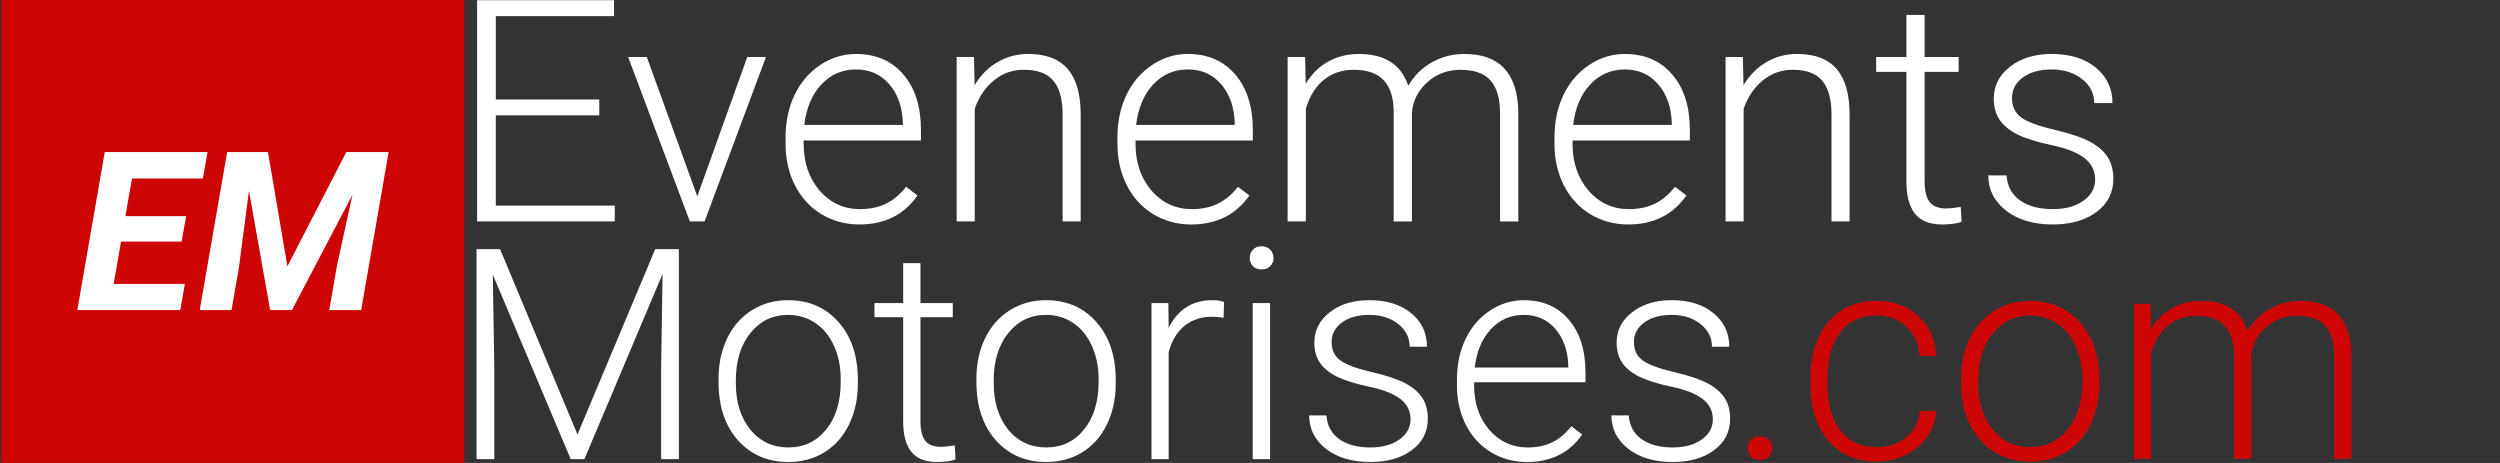
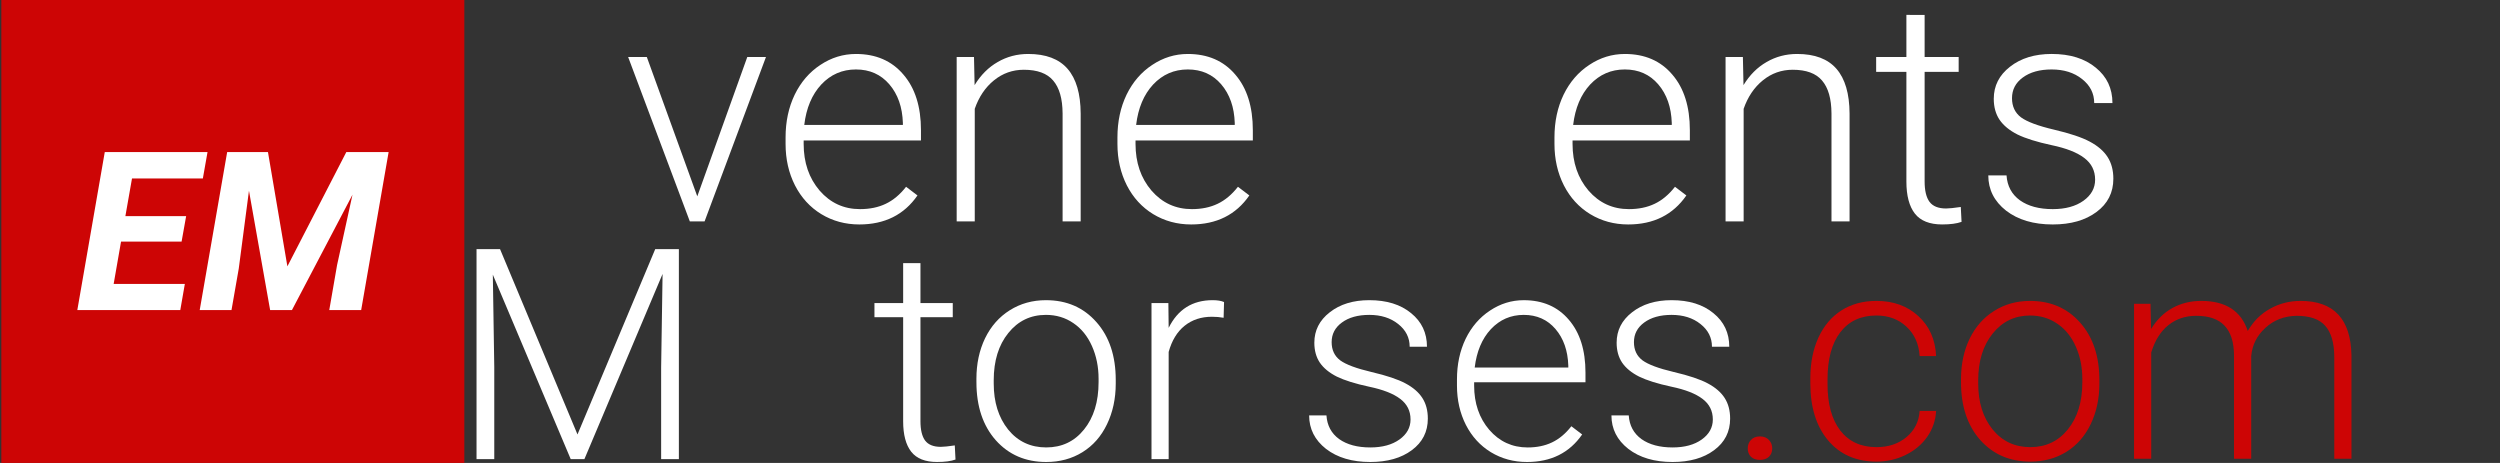
<svg xmlns="http://www.w3.org/2000/svg" xmlns:ns1="http://www.inkscape.org/namespaces/inkscape" xmlns:ns2="http://sodipodi.sourceforge.net/DTD/sodipodi-0.dtd" width="1080px" height="200px" viewBox="0 0 1080 200" version="1.1" id="SVGRoot" ns1:version="0.92.3 (2405546, 2018-03-11)" ns2:docname="logo.svg">
  <rect x="0" y="0" width="1080" height="200" fill="#333333" stroke="none" />
  <ns2:namedview id="base" pagecolor="#ffffff" bordercolor="#666666" borderopacity="1.0" ns1:pageopacity="0.0" ns1:pageshadow="2" ns1:zoom="0.98994949" ns1:cx="524.02421" ns1:cy="42.654648" ns1:document-units="px" ns1:current-layer="layer1" showgrid="false" ns1:window-width="1853" ns1:window-height="1025" ns1:window-x="1987" ns1:window-y="27" ns1:window-maximized="1" showguides="true" ns1:guide-bbox="true">
    <ns2:guide position="-39.396,100.005" orientation="0,1" id="guide949" ns1:locked="false" />
    <ns2:guide position="200.446,101.027" orientation="0,1" id="guide951" ns1:locked="false" />
    <ns2:guide position="202.478,98.996" orientation="0,1" id="guide953" ns1:locked="false" />
    <ns2:guide position="203.147,97.969" orientation="0,1" id="guide955" ns1:locked="false" />
    <ns2:guide position="205.893,164.643" orientation="1,0" id="guide967" ns1:locked="false" />
    <ns2:guide position="731.964,0.357" orientation="0,1" id="guide979" ns1:locked="false" />
    <ns2:guide position="764.643,70.536" orientation="0,1" id="guide981" ns1:locked="false" />
  </ns2:namedview>
  <defs id="defs8643" />
  <g id="layer1" ns1:groupmode="layer" ns1:label="Calque 1">
    <path style="opacity:1;fill:#cd0505;fill-opacity:1;stroke:#c62828;stroke-width:0;stroke-miterlimit:4;stroke-dasharray:none;stroke-opacity:0" d="M 0.576,-0.163 H 200.586 V 200.735 H 0.576 Z" id="rect6381" ns1:connector-curvature="0" />
    <g aria-label="EM" transform="translate(19.789,42.656)" style="font-style:italic;font-variant:normal;font-weight:bold;font-stretch:normal;font-size:96px;line-height:1.25;font-family:Roboto;-inkscape-font-specification:'Roboto, Bold Italic';font-variant-ligatures:normal;font-variant-caps:normal;font-variant-numeric:normal;font-feature-settings:normal;text-align:start;letter-spacing:0px;word-spacing:0px;writing-mode:lr-tb;text-anchor:start;fill:#ffffff;fill-opacity:1;stroke:none" id="flowRoot6412">
      <path d="m 58.658,61.715 h -26.156 l -3.188,18.281 h 30.75 l -1.969,11.297 H 13.611 l 11.859,-68.25 H 69.861 L 67.846,34.434 H 37.236 l -2.859,16.266 h 26.25 z" id="path6417" ns1:connector-curvature="0" />
      <path d="m 95.971,23.044 8.391,49.359 25.453,-49.359 h 18.281 l -11.859,68.25 h -13.781 l 3.375,-19.453 6.656,-30.375 -26.156,49.828 h -9.422 l -9.141,-51.562 -4.406,33.609 -3.141,17.953 H 66.486 l 11.859,-68.25 z" id="path6419" ns1:connector-curvature="0" />
    </g>
    <g aria-label="Evenements" transform="matrix(3.361,0,0,3.361,-576.663,450.777)" style="font-style:normal;font-variant:normal;font-weight:300;font-stretch:normal;font-size:40px;line-height:1.25;font-family:Roboto;-inkscape-font-specification:'Roboto, Light';font-variant-ligatures:normal;font-variant-caps:normal;font-variant-numeric:normal;font-feature-settings:normal;text-align:start;letter-spacing:0px;word-spacing:0px;writing-mode:lr-tb;text-anchor:start;fill:#ffffff;fill-opacity:1;stroke:none" id="flowRoot939">
-       <path d="m 248.602,-119.293 h -13.301 v 11.602 h 15.293 v 2.031 h -17.695 v -28.438 h 17.598 v 2.051 h -15.195 v 10.723 h 13.301 z" style="" id="path1065" />
      <path d="m 261.199,-108.883 6.426,-17.91 h 2.402 l -7.891,21.133 h -1.895 l -7.93,-21.133 h 2.402 z" style="" id="path1067" />
      <path d="m 282.02,-105.27 q -2.695,0 -4.883,-1.328 -2.168,-1.328 -3.379,-3.691 -1.211,-2.383 -1.211,-5.332 v -0.84 q 0,-3.047 1.172,-5.488 1.191,-2.441 3.301,-3.828 2.109,-1.406 4.57,-1.406 3.848,0 6.094,2.637 2.266,2.617 2.266,7.168 v 1.309 h -15.078 v 0.449 q 0,3.594 2.051,5.996 2.07,2.383 5.195,2.383 1.875,0 3.301,-0.684 1.445,-0.684 2.617,-2.188 l 1.465,1.113 q -2.578,3.73 -7.48,3.73 z m -0.43,-19.922 q -2.637,0 -4.453,1.934 -1.797,1.934 -2.188,5.195 H 287.625 v -0.254 q -0.098,-3.047 -1.738,-4.961 -1.641,-1.914 -4.297,-1.914 z" style="" id="path1069" />
      <path d="m 296.766,-126.793 0.078,3.613 q 1.191,-1.953 2.969,-2.969 1.777,-1.035 3.926,-1.035 3.398,0 5.059,1.914 1.66,1.914 1.68,5.742 v 13.867 h -2.324 v -13.887 q -0.019,-2.832 -1.211,-4.219 -1.172,-1.387 -3.77,-1.387 -2.168,0 -3.848,1.367 -1.66,1.348 -2.461,3.652 v 14.473 h -2.324 v -21.133 z" style="" id="path1071" />
      <path d="m 324.676,-105.27 q -2.695,0 -4.883,-1.328 -2.168,-1.328 -3.379,-3.691 -1.211,-2.383 -1.211,-5.332 v -0.84 q 0,-3.047 1.172,-5.488 1.191,-2.441 3.301,-3.828 2.109,-1.406 4.57,-1.406 3.848,0 6.094,2.637 2.266,2.617 2.266,7.168 v 1.309 h -15.078 v 0.449 q 0,3.594 2.051,5.996 2.07,2.383 5.195,2.383 1.875,0 3.301,-0.684 1.445,-0.684 2.617,-2.188 l 1.465,1.113 q -2.578,3.73 -7.48,3.73 z m -0.43,-19.922 q -2.637,0 -4.453,1.934 -1.797,1.934 -2.188,5.195 h 12.676 v -0.254 q -0.098,-3.047 -1.738,-4.961 -1.641,-1.914 -4.297,-1.914 z" style="" id="path1073" />
-       <path d="m 339.324,-126.793 0.078,3.438 q 1.172,-1.914 2.93,-2.871 1.758,-0.957 3.906,-0.957 5,0 6.348,4.102 1.133,-1.973 3.027,-3.027 1.895,-1.074 4.18,-1.074 6.797,0 6.934,7.422 v 14.102 h -2.344 v -13.926 q -0.019,-2.832 -1.23,-4.199 -1.191,-1.367 -3.906,-1.367 -2.52,0.039 -4.258,1.641 -1.738,1.582 -1.934,3.867 v 13.984 h -2.344 v -14.102 q -0.019,-2.715 -1.289,-4.043 -1.25,-1.348 -3.867,-1.348 -2.207,0 -3.789,1.27 -1.582,1.25 -2.344,3.73 v 14.492 h -2.344 v -21.133 z" style="" id="path1075" />
      <path d="m 380.848,-105.27 q -2.695,0 -4.883,-1.328 -2.168,-1.328 -3.379,-3.691 -1.211,-2.383 -1.211,-5.332 v -0.84 q 0,-3.047 1.172,-5.488 1.191,-2.441 3.301,-3.828 2.109,-1.406 4.57,-1.406 3.848,0 6.094,2.637 2.266,2.617 2.266,7.168 v 1.309 h -15.078 v 0.449 q 0,3.594 2.051,5.996 2.07,2.383 5.195,2.383 1.875,0 3.301,-0.684 1.445,-0.684 2.617,-2.188 l 1.465,1.113 q -2.578,3.73 -7.48,3.73 z m -0.43,-19.922 q -2.637,0 -4.453,1.934 -1.797,1.934 -2.188,5.195 h 12.676 v -0.254 q -0.098,-3.047 -1.738,-4.961 -1.641,-1.914 -4.297,-1.914 z" style="" id="path1077" />
      <path d="m 395.594,-126.793 0.078,3.613 q 1.191,-1.953 2.969,-2.969 1.777,-1.035 3.926,-1.035 3.398,0 5.059,1.914 1.66,1.914 1.68,5.742 v 13.867 h -2.324 v -13.887 q -0.019,-2.832 -1.211,-4.219 -1.172,-1.387 -3.77,-1.387 -2.168,0 -3.848,1.367 -1.66,1.348 -2.461,3.652 v 14.473 h -2.324 v -21.133 z" style="" id="path1079" />
      <path d="m 418.953,-132.204 v 5.41 h 4.375 v 1.914 h -4.375 v 14.082 q 0,1.758 0.625,2.617 0.645,0.859 2.129,0.859 0.586,0 1.895,-0.195 l 0.098,1.914 q -0.918,0.332 -2.5,0.332 -2.402,0 -3.496,-1.387 -1.094,-1.406 -1.094,-4.121 v -14.102 h -3.887 v -1.914 h 3.887 v -5.41 z" style="" id="path1081" />
      <path d="m 440.867,-111.032 q 0,-1.738 -1.406,-2.793 -1.387,-1.055 -4.199,-1.641 -2.812,-0.605 -4.375,-1.367 -1.543,-0.781 -2.305,-1.895 -0.742,-1.113 -0.742,-2.695 0,-2.5 2.09,-4.121 2.09,-1.641 5.352,-1.641 3.535,0 5.664,1.758 2.148,1.738 2.148,4.551 H 440.75 q 0,-1.855 -1.562,-3.086 -1.543,-1.23 -3.906,-1.23 -2.305,0 -3.711,1.035 -1.387,1.016 -1.387,2.656 0,1.582 1.152,2.461 1.172,0.859 4.238,1.582 3.086,0.723 4.609,1.543 1.543,0.82 2.285,1.973 0.742,1.152 0.742,2.793 0,2.676 -2.168,4.277 -2.148,1.602 -5.625,1.602 -3.691,0 -5.996,-1.777 -2.285,-1.797 -2.285,-4.531 h 2.344 q 0.137,2.051 1.719,3.203 1.602,1.133 4.219,1.133 2.441,0 3.945,-1.074 1.504,-1.074 1.504,-2.715 z" style="" id="path1083" />
    </g>
    <g aria-label="Motorises" transform="matrix(3.19,0,0,3.19,-453.638,-244.475)" style="font-style:normal;font-variant:normal;font-weight:normal;font-stretch:normal;font-size:40px;line-height:1.25;font-family:Roboto;-inkscape-font-specification:'Roboto, Normal';font-variant-ligatures:normal;font-variant-caps:normal;font-variant-numeric:normal;font-feature-settings:normal;text-align:start;letter-spacing:0px;word-spacing:0px;writing-mode:lr-tb;text-anchor:start;fill:#ffffff;fill-opacity:1;stroke:none" id="flowRoot957">
      <path d="m 209.924,110.375 10.488,25.098 10.527,-25.098 h 3.203 v 28.438 h -2.402 v -12.383 l 0.195,-12.695 -10.586,25.078 h -1.855 l -10.547,-24.981 0.195,12.52 v 12.461 h -2.402 v -28.438 z" style="font-style:normal;font-variant:normal;font-weight:300;font-stretch:normal;font-size:40px;font-family:Roboto;-inkscape-font-specification:'Roboto, Light';font-variant-ligatures:normal;font-variant-caps:normal;font-variant-numeric:normal;font-feature-settings:normal;text-align:start;writing-mode:lr-tb;text-anchor:start;fill:#ffffff" id="path1046" />
-       <path d="m 239.514,127.933 q 0,-3.047 1.172,-5.488 1.191,-2.441 3.34,-3.789 2.168,-1.367 4.902,-1.367 4.219,0 6.836,2.969 2.617,2.949 2.617,7.832 v 0.488 q 0,3.066 -1.191,5.527 -1.172,2.441 -3.32,3.77 -2.148,1.328 -4.902,1.328 -4.199,0 -6.836,-2.949 -2.617,-2.969 -2.617,-7.852 z m 2.344,0.645 q 0,3.789 1.953,6.23 1.973,2.422 5.156,2.422 3.164,0 5.117,-2.422 1.973,-2.441 1.973,-6.426 v -0.449 q 0,-2.422 -0.898,-4.434 -0.898,-2.012 -2.52,-3.105 -1.621,-1.113 -3.711,-1.113 -3.125,0 -5.098,2.461 -1.973,2.441 -1.973,6.406 z" style="font-style:normal;font-variant:normal;font-weight:300;font-stretch:normal;font-size:40px;font-family:Roboto;-inkscape-font-specification:'Roboto, Light';font-variant-ligatures:normal;font-variant-caps:normal;font-variant-numeric:normal;font-feature-settings:normal;text-align:start;writing-mode:lr-tb;text-anchor:start;fill:#ffffff" id="path1048" />
      <path d="m 266.858,112.269 v 5.41 h 4.375 v 1.914 h -4.375 v 14.082 q 0,1.758 0.625,2.617 0.645,0.859 2.129,0.859 0.586,0 1.895,-0.195 l 0.098,1.914 q -0.918,0.332 -2.5,0.332 -2.402,0 -3.496,-1.387 -1.094,-1.406 -1.094,-4.121 v -14.102 h -3.887 v -1.914 h 3.887 v -5.41 z" style="font-style:normal;font-variant:normal;font-weight:300;font-stretch:normal;font-size:40px;font-family:Roboto;-inkscape-font-specification:'Roboto, Light';font-variant-ligatures:normal;font-variant-caps:normal;font-variant-numeric:normal;font-feature-settings:normal;text-align:start;writing-mode:lr-tb;text-anchor:start;fill:#ffffff" id="path1050" />
      <path d="m 274.436,127.933 q 0,-3.047 1.172,-5.488 1.191,-2.441 3.34,-3.789 2.168,-1.367 4.902,-1.367 4.219,0 6.836,2.969 2.617,2.949 2.617,7.832 v 0.488 q 0,3.066 -1.191,5.527 -1.172,2.441 -3.32,3.77 -2.148,1.328 -4.902,1.328 -4.199,0 -6.836,-2.949 -2.617,-2.969 -2.617,-7.852 z m 2.344,0.645 q 0,3.789 1.953,6.23 1.973,2.422 5.156,2.422 3.164,0 5.117,-2.422 1.973,-2.441 1.973,-6.426 v -0.449 q 0,-2.422 -0.898,-4.434 -0.898,-2.012 -2.52,-3.105 -1.621,-1.113 -3.711,-1.113 -3.125,0 -5.098,2.461 -1.973,2.441 -1.973,6.406 z" style="font-style:normal;font-variant:normal;font-weight:300;font-stretch:normal;font-size:40px;font-family:Roboto;-inkscape-font-specification:'Roboto, Light';font-variant-ligatures:normal;font-variant-caps:normal;font-variant-numeric:normal;font-feature-settings:normal;text-align:start;writing-mode:lr-tb;text-anchor:start;fill:#ffffff" id="path1052" />
      <path d="m 307.912,119.671 q -0.742,-0.137 -1.582,-0.137 -2.188,0 -3.711,1.23 -1.504,1.211 -2.148,3.535 v 14.512 h -2.324 V 117.679 h 2.285 l 0.039,3.359 q 1.855,-3.75 5.957,-3.75 0.977,0 1.543,0.254 z" style="font-style:normal;font-variant:normal;font-weight:300;font-stretch:normal;font-size:40px;font-family:Roboto;-inkscape-font-specification:'Roboto, Light';font-variant-ligatures:normal;font-variant-caps:normal;font-variant-numeric:normal;font-feature-settings:normal;text-align:start;writing-mode:lr-tb;text-anchor:start;fill:#ffffff" id="path1054" />
-       <path d="m 314.201,138.812 h -2.344 V 117.679 h 2.344 z M 311.448,111.566 q 0,-0.664 0.43,-1.113 0.43,-0.469 1.172,-0.469 0.742,0 1.172,0.469 0.449,0.449 0.449,1.113 0,0.664 -0.449,1.113 -0.43,0.449 -1.172,0.449 -0.742,0 -1.172,-0.449 -0.43,-0.449 -0.43,-1.113 z" style="font-style:normal;font-variant:normal;font-weight:300;font-stretch:normal;font-size:40px;font-family:Roboto;-inkscape-font-specification:'Roboto, Light';font-variant-ligatures:normal;font-variant-caps:normal;font-variant-numeric:normal;font-feature-settings:normal;text-align:start;writing-mode:lr-tb;text-anchor:start;fill:#ffffff" id="path1056" />
      <path d="m 333.225,133.441 q 0,-1.738 -1.406,-2.793 -1.387,-1.055 -4.199,-1.641 -2.813,-0.605 -4.375,-1.367 -1.543,-0.781 -2.305,-1.895 -0.742,-1.113 -0.742,-2.695 0,-2.5 2.09,-4.121 2.09,-1.641 5.352,-1.641 3.535,0 5.664,1.758 2.148,1.738 2.148,4.551 h -2.344 q 0,-1.855 -1.562,-3.086 -1.543,-1.23 -3.906,-1.23 -2.305,0 -3.711,1.035 -1.387,1.016 -1.387,2.656 0,1.582 1.152,2.461 1.172,0.859 4.238,1.582 3.086,0.723 4.609,1.543 1.543,0.82 2.285,1.973 0.742,1.152 0.742,2.793 0,2.676 -2.168,4.277 -2.148,1.602 -5.625,1.602 -3.691,0 -5.996,-1.777 -2.285,-1.797 -2.285,-4.531 h 2.344 q 0.137,2.051 1.719,3.203 1.602,1.133 4.219,1.133 2.441,0 3.945,-1.074 1.504,-1.074 1.504,-2.715 z" style="font-style:normal;font-variant:normal;font-weight:300;font-stretch:normal;font-size:40px;font-family:Roboto;-inkscape-font-specification:'Roboto, Light';font-variant-ligatures:normal;font-variant-caps:normal;font-variant-numeric:normal;font-feature-settings:normal;text-align:start;writing-mode:lr-tb;text-anchor:start;fill:#ffffff" id="path1058" />
      <path d="m 348.987,139.203 q -2.695,0 -4.883,-1.328 -2.168,-1.328 -3.379,-3.691 -1.211,-2.383 -1.211,-5.332 v -0.84 q 0,-3.047 1.172,-5.488 1.191,-2.441 3.301,-3.828 2.109,-1.406 4.57,-1.406 3.848,0 6.094,2.637 2.266,2.617 2.266,7.168 v 1.309 h -15.078 v 0.449 q 0,3.594 2.051,5.996 2.07,2.383 5.195,2.383 1.875,0 3.301,-0.684 1.445,-0.684 2.617,-2.188 l 1.465,1.113 q -2.578,3.73 -7.48,3.73 z M 348.557,119.281 q -2.637,0 -4.453,1.934 -1.797,1.934 -2.188,5.195 h 12.676 v -0.254 q -0.098,-3.047 -1.738,-4.961 -1.641,-1.914 -4.297,-1.914 z" style="font-style:normal;font-variant:normal;font-weight:300;font-stretch:normal;font-size:40px;font-family:Roboto;-inkscape-font-specification:'Roboto, Light';font-variant-ligatures:normal;font-variant-caps:normal;font-variant-numeric:normal;font-feature-settings:normal;text-align:start;writing-mode:lr-tb;text-anchor:start;fill:#ffffff" id="path1060" />
      <path d="m 374.163,133.441 q 0,-1.738 -1.406,-2.793 -1.387,-1.055 -4.199,-1.641 -2.813,-0.605 -4.375,-1.367 -1.543,-0.781 -2.305,-1.895 -0.742,-1.113 -0.742,-2.695 0,-2.5 2.09,-4.121 2.09,-1.641 5.352,-1.641 3.535,0 5.664,1.758 2.148,1.738 2.148,4.551 h -2.344 q 0,-1.855 -1.562,-3.086 -1.543,-1.23 -3.906,-1.23 -2.305,0 -3.711,1.035 -1.387,1.016 -1.387,2.656 0,1.582 1.152,2.461 1.172,0.859 4.238,1.582 3.086,0.723 4.609,1.543 1.543,0.82 2.285,1.973 0.742,1.152 0.742,2.793 0,2.676 -2.168,4.277 -2.148,1.602 -5.625,1.602 -3.691,0 -5.996,-1.777 -2.285,-1.797 -2.285,-4.531 h 2.344 q 0.137,2.051 1.719,3.203 1.602,1.133 4.219,1.133 2.441,0 3.945,-1.074 1.504,-1.074 1.504,-2.715 z" style="font-style:normal;font-variant:normal;font-weight:300;font-stretch:normal;font-size:40px;font-family:Roboto;-inkscape-font-specification:'Roboto, Light';font-variant-ligatures:normal;font-variant-caps:normal;font-variant-numeric:normal;font-feature-settings:normal;text-align:start;writing-mode:lr-tb;text-anchor:start;fill:#ffffff" id="path1062" />
    </g>
    <g aria-label=".com" transform="matrix(3.168,0,0,3.168,-1711.669,-337.533)" style="font-style:normal;font-variant:normal;font-weight:300;font-stretch:normal;font-size:40px;line-height:1.25;font-family:Roboto;-inkscape-font-specification:'Roboto, Light';font-variant-ligatures:normal;font-variant-caps:normal;font-variant-numeric:normal;font-feature-settings:normal;text-align:start;letter-spacing:0px;word-spacing:0px;writing-mode:lr-tb;text-anchor:start;fill:#cd0505;fill-opacity:1;stroke:none" id="flowRoot969">
      <path d="m 778.629,167.695 q 0,-0.684 0.43,-1.152 0.449,-0.488 1.23,-0.488 0.781,0 1.23,0.488 0.449,0.469 0.449,1.152 0,0.684 -0.449,1.133 -0.449,0.43 -1.23,0.43 -0.781,0 -1.23,-0.43 -0.43,-0.449 -0.43,-1.133 z" style="fill:#cd0505;fill-opacity:1" id="path1037" ns1:connector-curvature="0" />
      <path d="m 796.188,167.519 q 2.441,0 4.082,-1.367 1.66,-1.387 1.797,-3.574 h 2.246 q -0.098,1.934 -1.211,3.535 -1.113,1.582 -2.969,2.48 -1.836,0.898 -3.945,0.898 -4.16,0 -6.602,-2.891 -2.422,-2.891 -2.422,-7.773 v -0.703 q 0,-3.125 1.094,-5.527 1.094,-2.402 3.125,-3.711 2.051,-1.309 4.785,-1.309 3.477,0 5.723,2.07 2.266,2.07 2.422,5.449 h -2.246 q -0.156,-2.48 -1.797,-4.004 -1.621,-1.523 -4.102,-1.523 -3.164,0 -4.922,2.285 -1.738,2.285 -1.738,6.406 v 0.684 q 0,4.043 1.738,6.309 1.758,2.266 4.941,2.266 z" style="fill:#cd0505;fill-opacity:1" id="path1039" ns1:connector-curvature="0" />
      <path d="m 807.711,158.222 q 0,-3.047 1.172,-5.488 1.191,-2.441 3.34,-3.789 2.168,-1.367 4.902,-1.367 4.219,0 6.836,2.969 2.617,2.949 2.617,7.832 v 0.488 q 0,3.066 -1.191,5.527 -1.172,2.441 -3.32,3.77 -2.148,1.328 -4.902,1.328 -4.199,0 -6.836,-2.949 -2.617,-2.969 -2.617,-7.852 z m 2.344,0.645 q 0,3.789 1.953,6.23 1.973,2.422 5.156,2.422 3.164,0 5.117,-2.422 1.973,-2.441 1.973,-6.426 v -0.449 q 0,-2.422 -0.898,-4.434 -0.898,-2.012 -2.52,-3.105 -1.621,-1.113 -3.711,-1.113 -3.125,0 -5.098,2.461 -1.973,2.441 -1.973,6.406 z" style="fill:#cd0505;fill-opacity:1" id="path1041" ns1:connector-curvature="0" />
      <path d="m 833.551,147.968 0.078,3.438 q 1.172,-1.914 2.93,-2.871 1.758,-0.957 3.906,-0.957 5,0 6.348,4.102 1.133,-1.973 3.027,-3.027 1.895,-1.074 4.18,-1.074 6.797,0 6.934,7.422 v 14.102 h -2.344 v -13.926 q -0.019,-2.832 -1.23,-4.199 -1.191,-1.367 -3.906,-1.367 -2.52,0.039 -4.258,1.641 -1.738,1.582 -1.934,3.867 v 13.984 h -2.344 v -14.102 q -0.019,-2.715 -1.289,-4.043 -1.25,-1.348 -3.867,-1.348 -2.207,0 -3.789,1.27 -1.582,1.25 -2.344,3.73 v 14.492 h -2.344 v -21.133 z" style="fill:#cd0505;fill-opacity:1" id="path1043" ns1:connector-curvature="0" />
    </g>
  </g>
</svg>